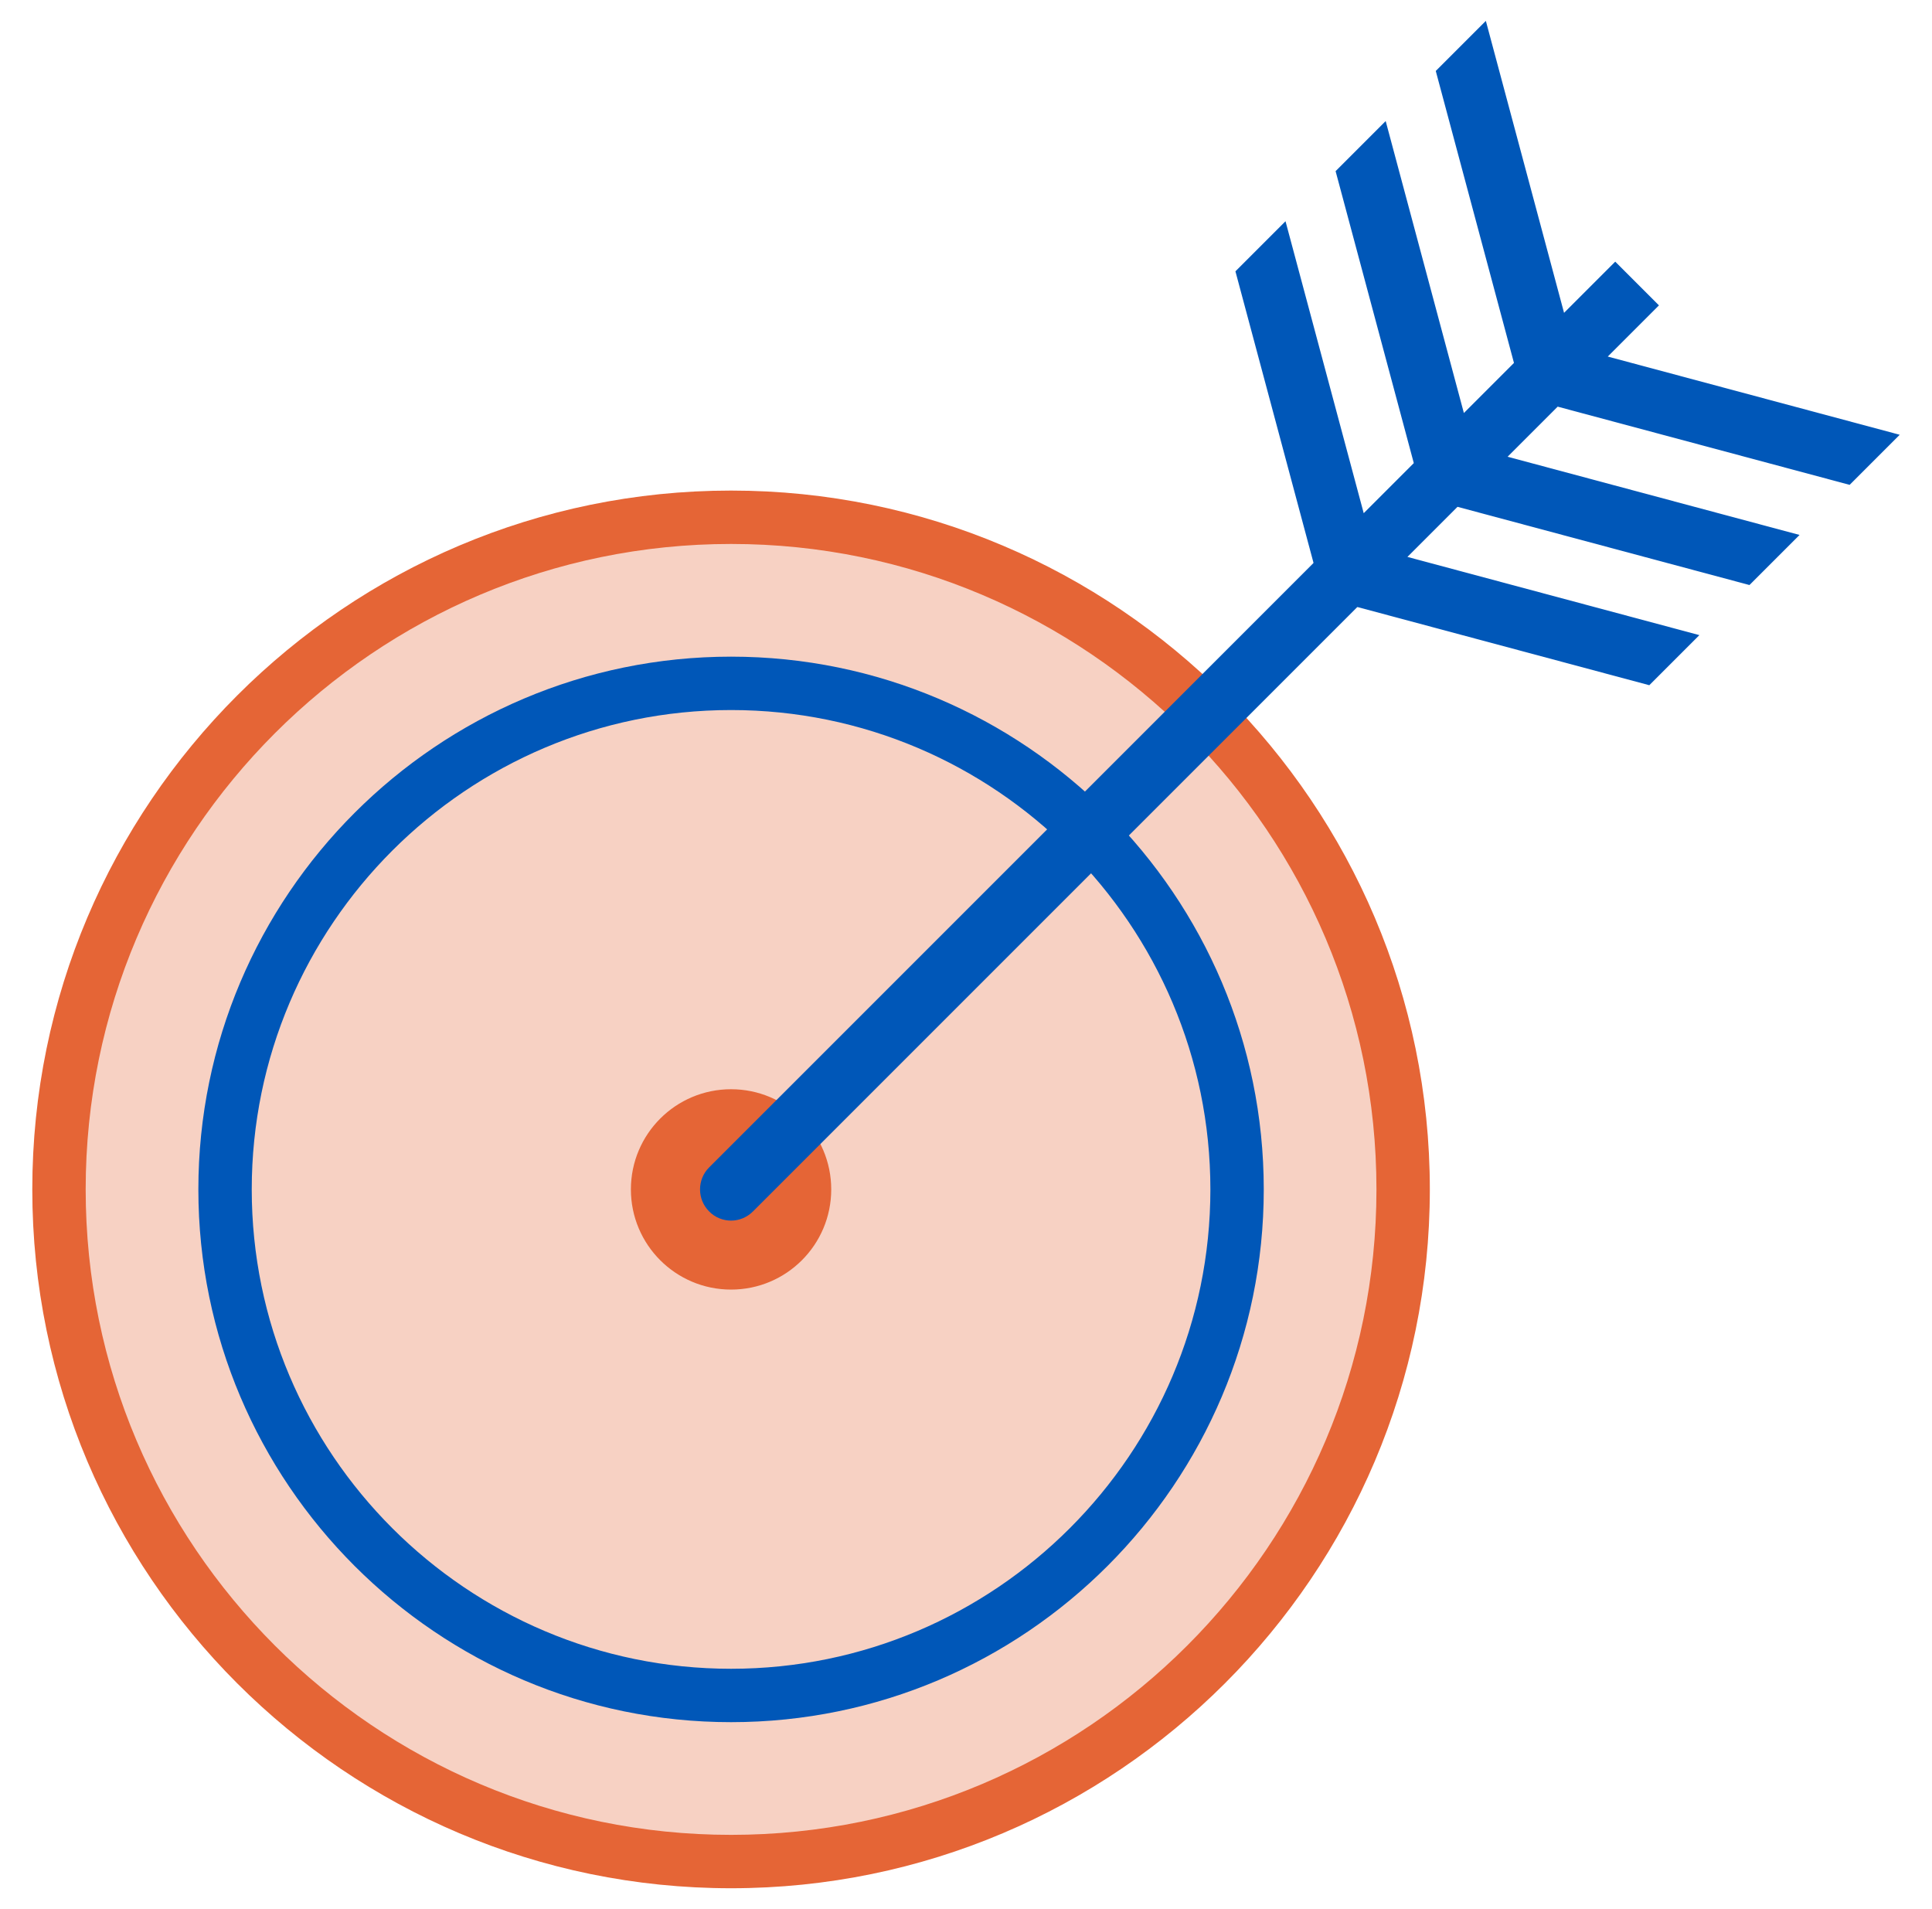
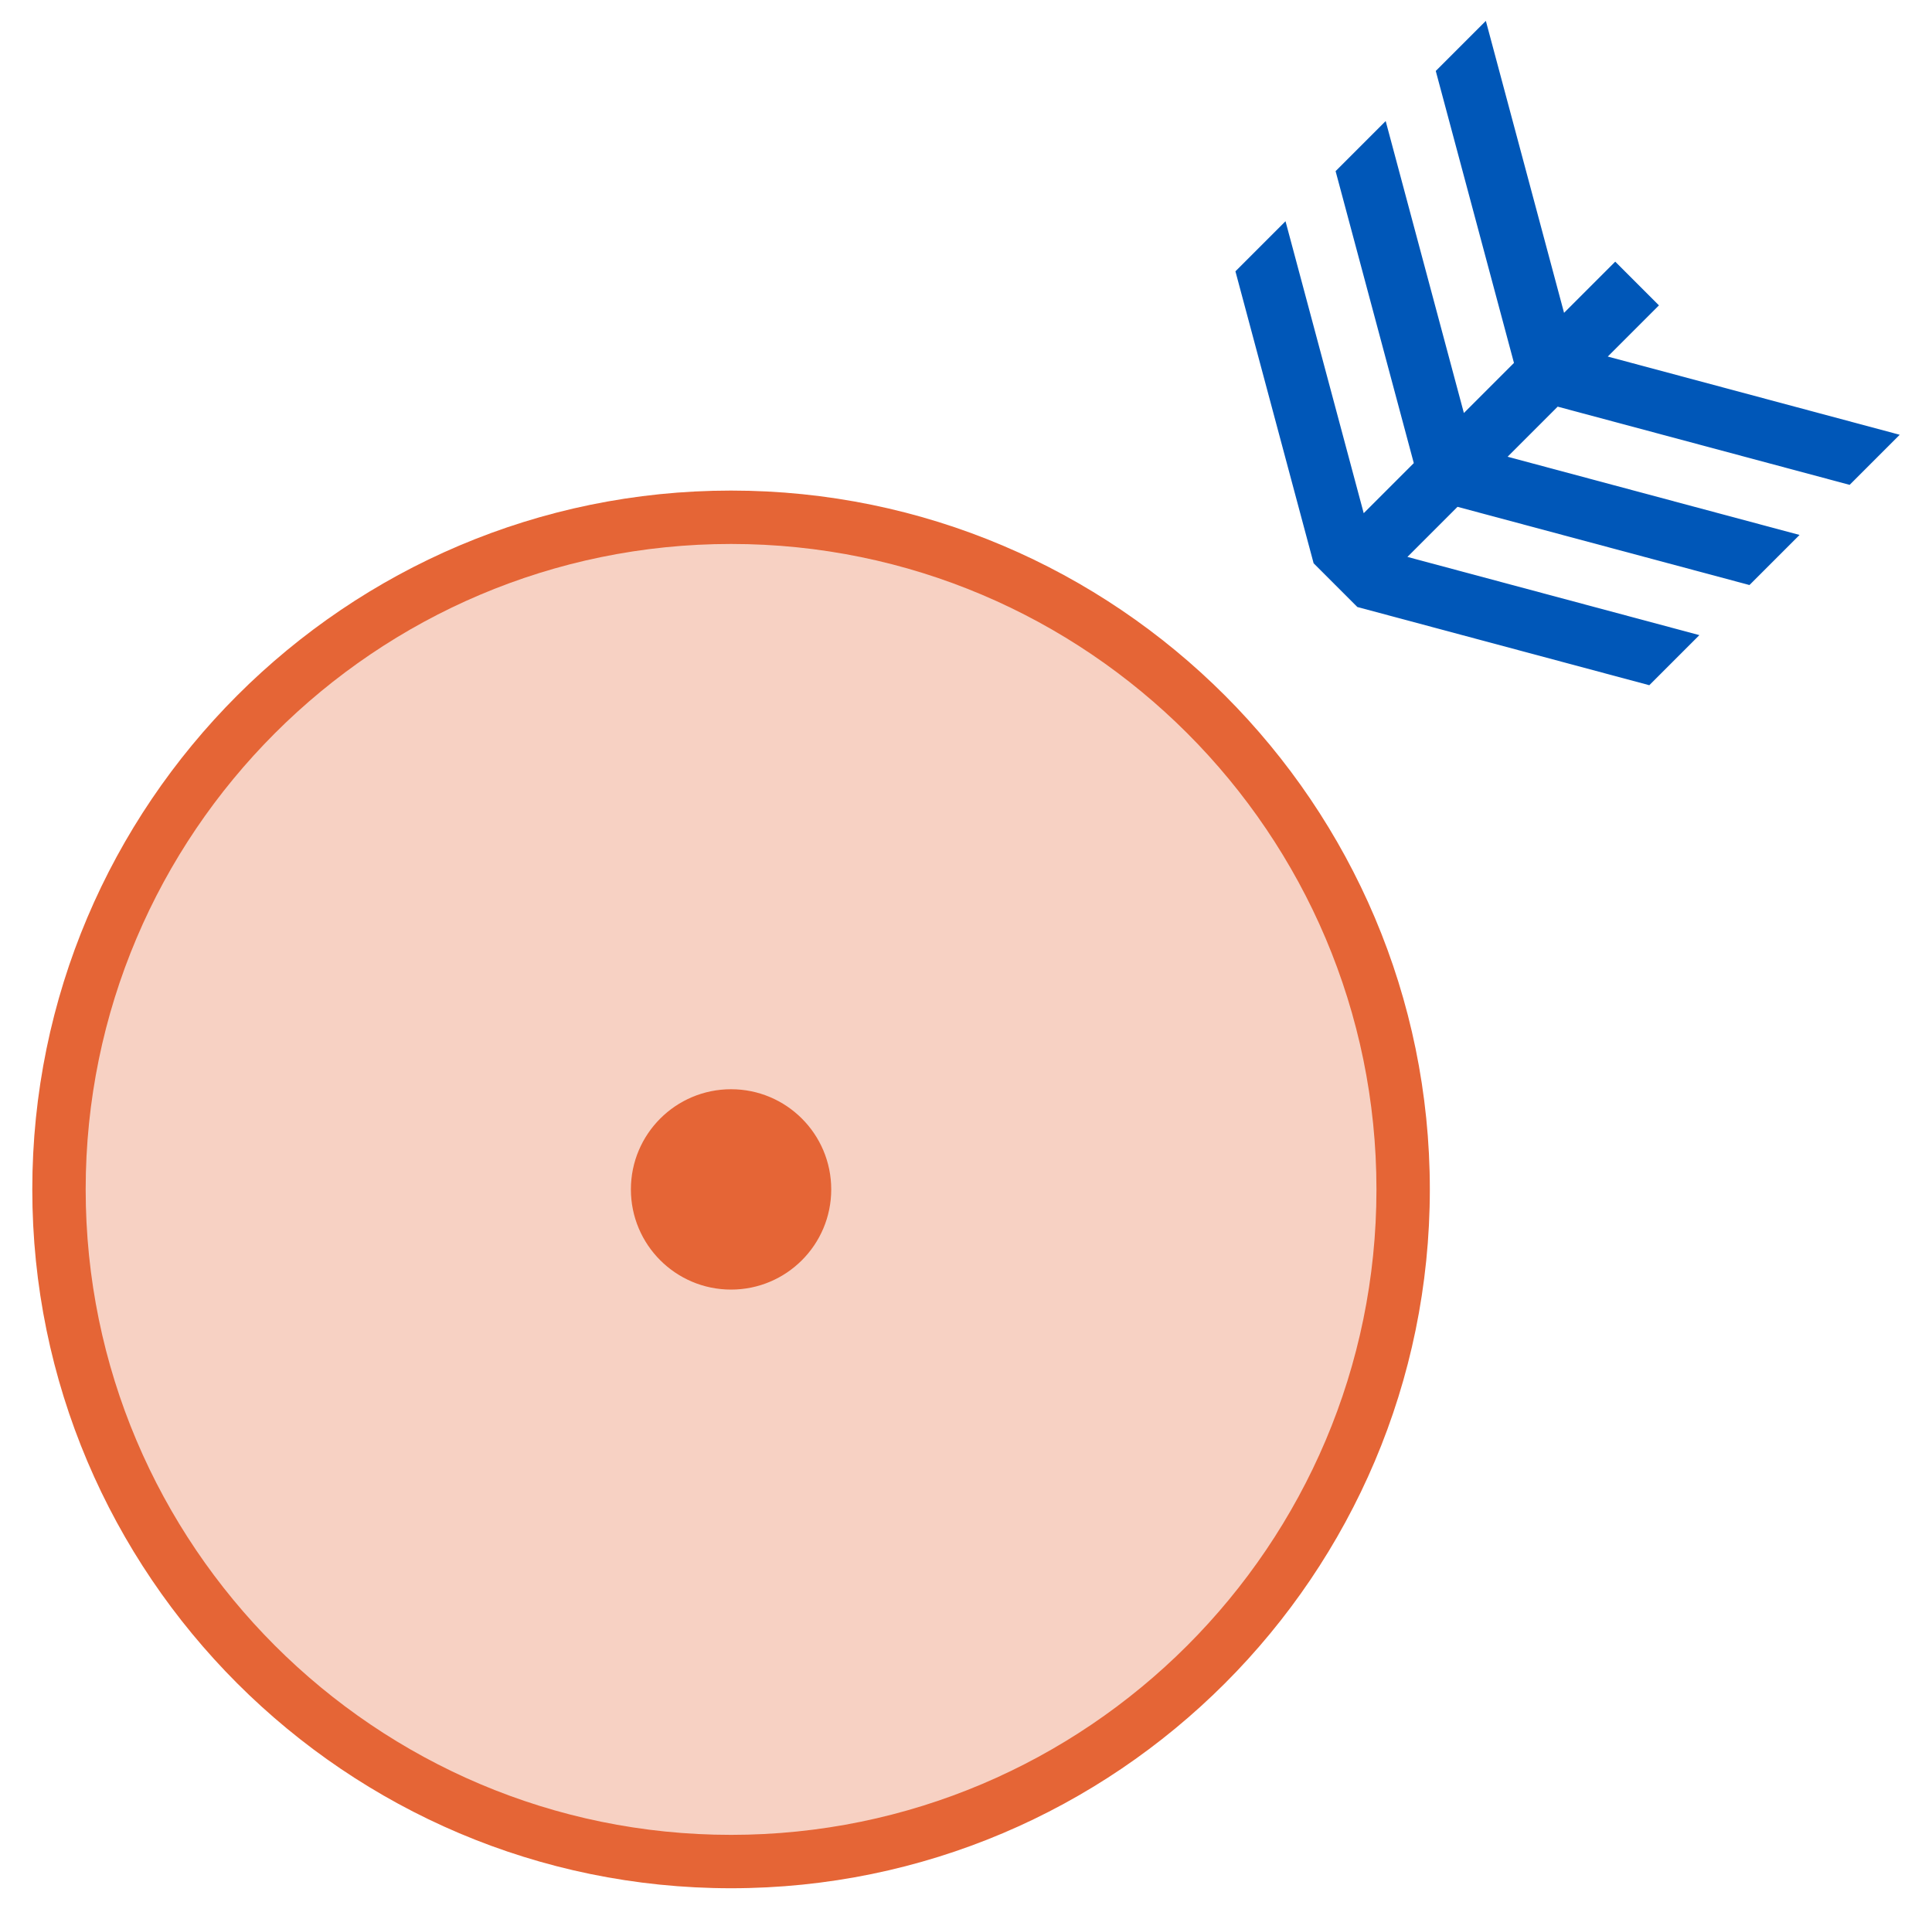
<svg xmlns="http://www.w3.org/2000/svg" id="Capa_1" viewBox="0 0 87.95 86.9">
  <defs>
    <style>      .st0 {        fill: #e56536;      }      .st1 {        opacity: .3;      }      .st2 {        fill: #46a4bc;        isolation: isolate;        opacity: .2;      }      .st3 {        fill: #0057b8;      }    </style>
  </defs>
  <polyline class="st2" points="20.56 579.16 18.71 584.85 9.35 586.75" />
  <g class="st1">
    <circle class="st0" cx="33.28" cy="54.11" r="30.6" />
  </g>
-   <path class="st3" d="M33.28,78.39c-13.37,0-24.25-10.88-24.25-24.25s10.88-24.25,24.25-24.25,24.25,10.88,24.25,24.25-10.88,24.25-24.25,24.25ZM33.28,32.32c-12.03,0-21.82,9.79-21.82,21.82s9.79,21.82,21.82,21.82,21.82-9.79,21.82-21.82-9.79-21.82-21.82-21.82Z" />
  <circle class="st0" cx="33.28" cy="54.14" r="4.56" />
  <path class="st0" d="M33.28,85.95c-17.54,0-31.81-14.27-31.81-31.81s14.27-31.81,31.81-31.81,31.81,14.27,31.81,31.81-14.27,31.81-31.81,31.81ZM33.28,24.76c-16.2,0-29.38,13.18-29.38,29.38s13.18,29.38,29.38,29.38,29.38-13.18,29.38-29.38-13.18-29.38-29.38-29.38Z" />
  <g>
-     <path class="st3" d="M33.28,55.56c-.36,0-.73-.14-1-.42-.55-.55-.55-1.45,0-2l28.32-28.32c.55-.55,1.45-.55,2,0s.55,1.45,0,2l-28.32,28.32c-.28.28-.64.42-1,.42Z" />
    <polygon class="st3" points="59.8 25.64 56.24 12.35 58.52 10.07 62.08 23.36 64.36 21.08 60.8 7.79 63.08 5.51 66.64 18.8 68.92 16.52 65.36 3.23 67.64 .95 71.2 14.24 73.53 11.91 75.52 13.9 73.19 16.23 86.48 19.79 84.2 22.07 70.91 18.51 68.63 20.79 81.92 24.35 79.64 26.63 66.35 23.07 64.07 25.35 77.36 28.91 75.08 31.19 61.79 27.63 59.8 25.64" />
  </g>
</svg>